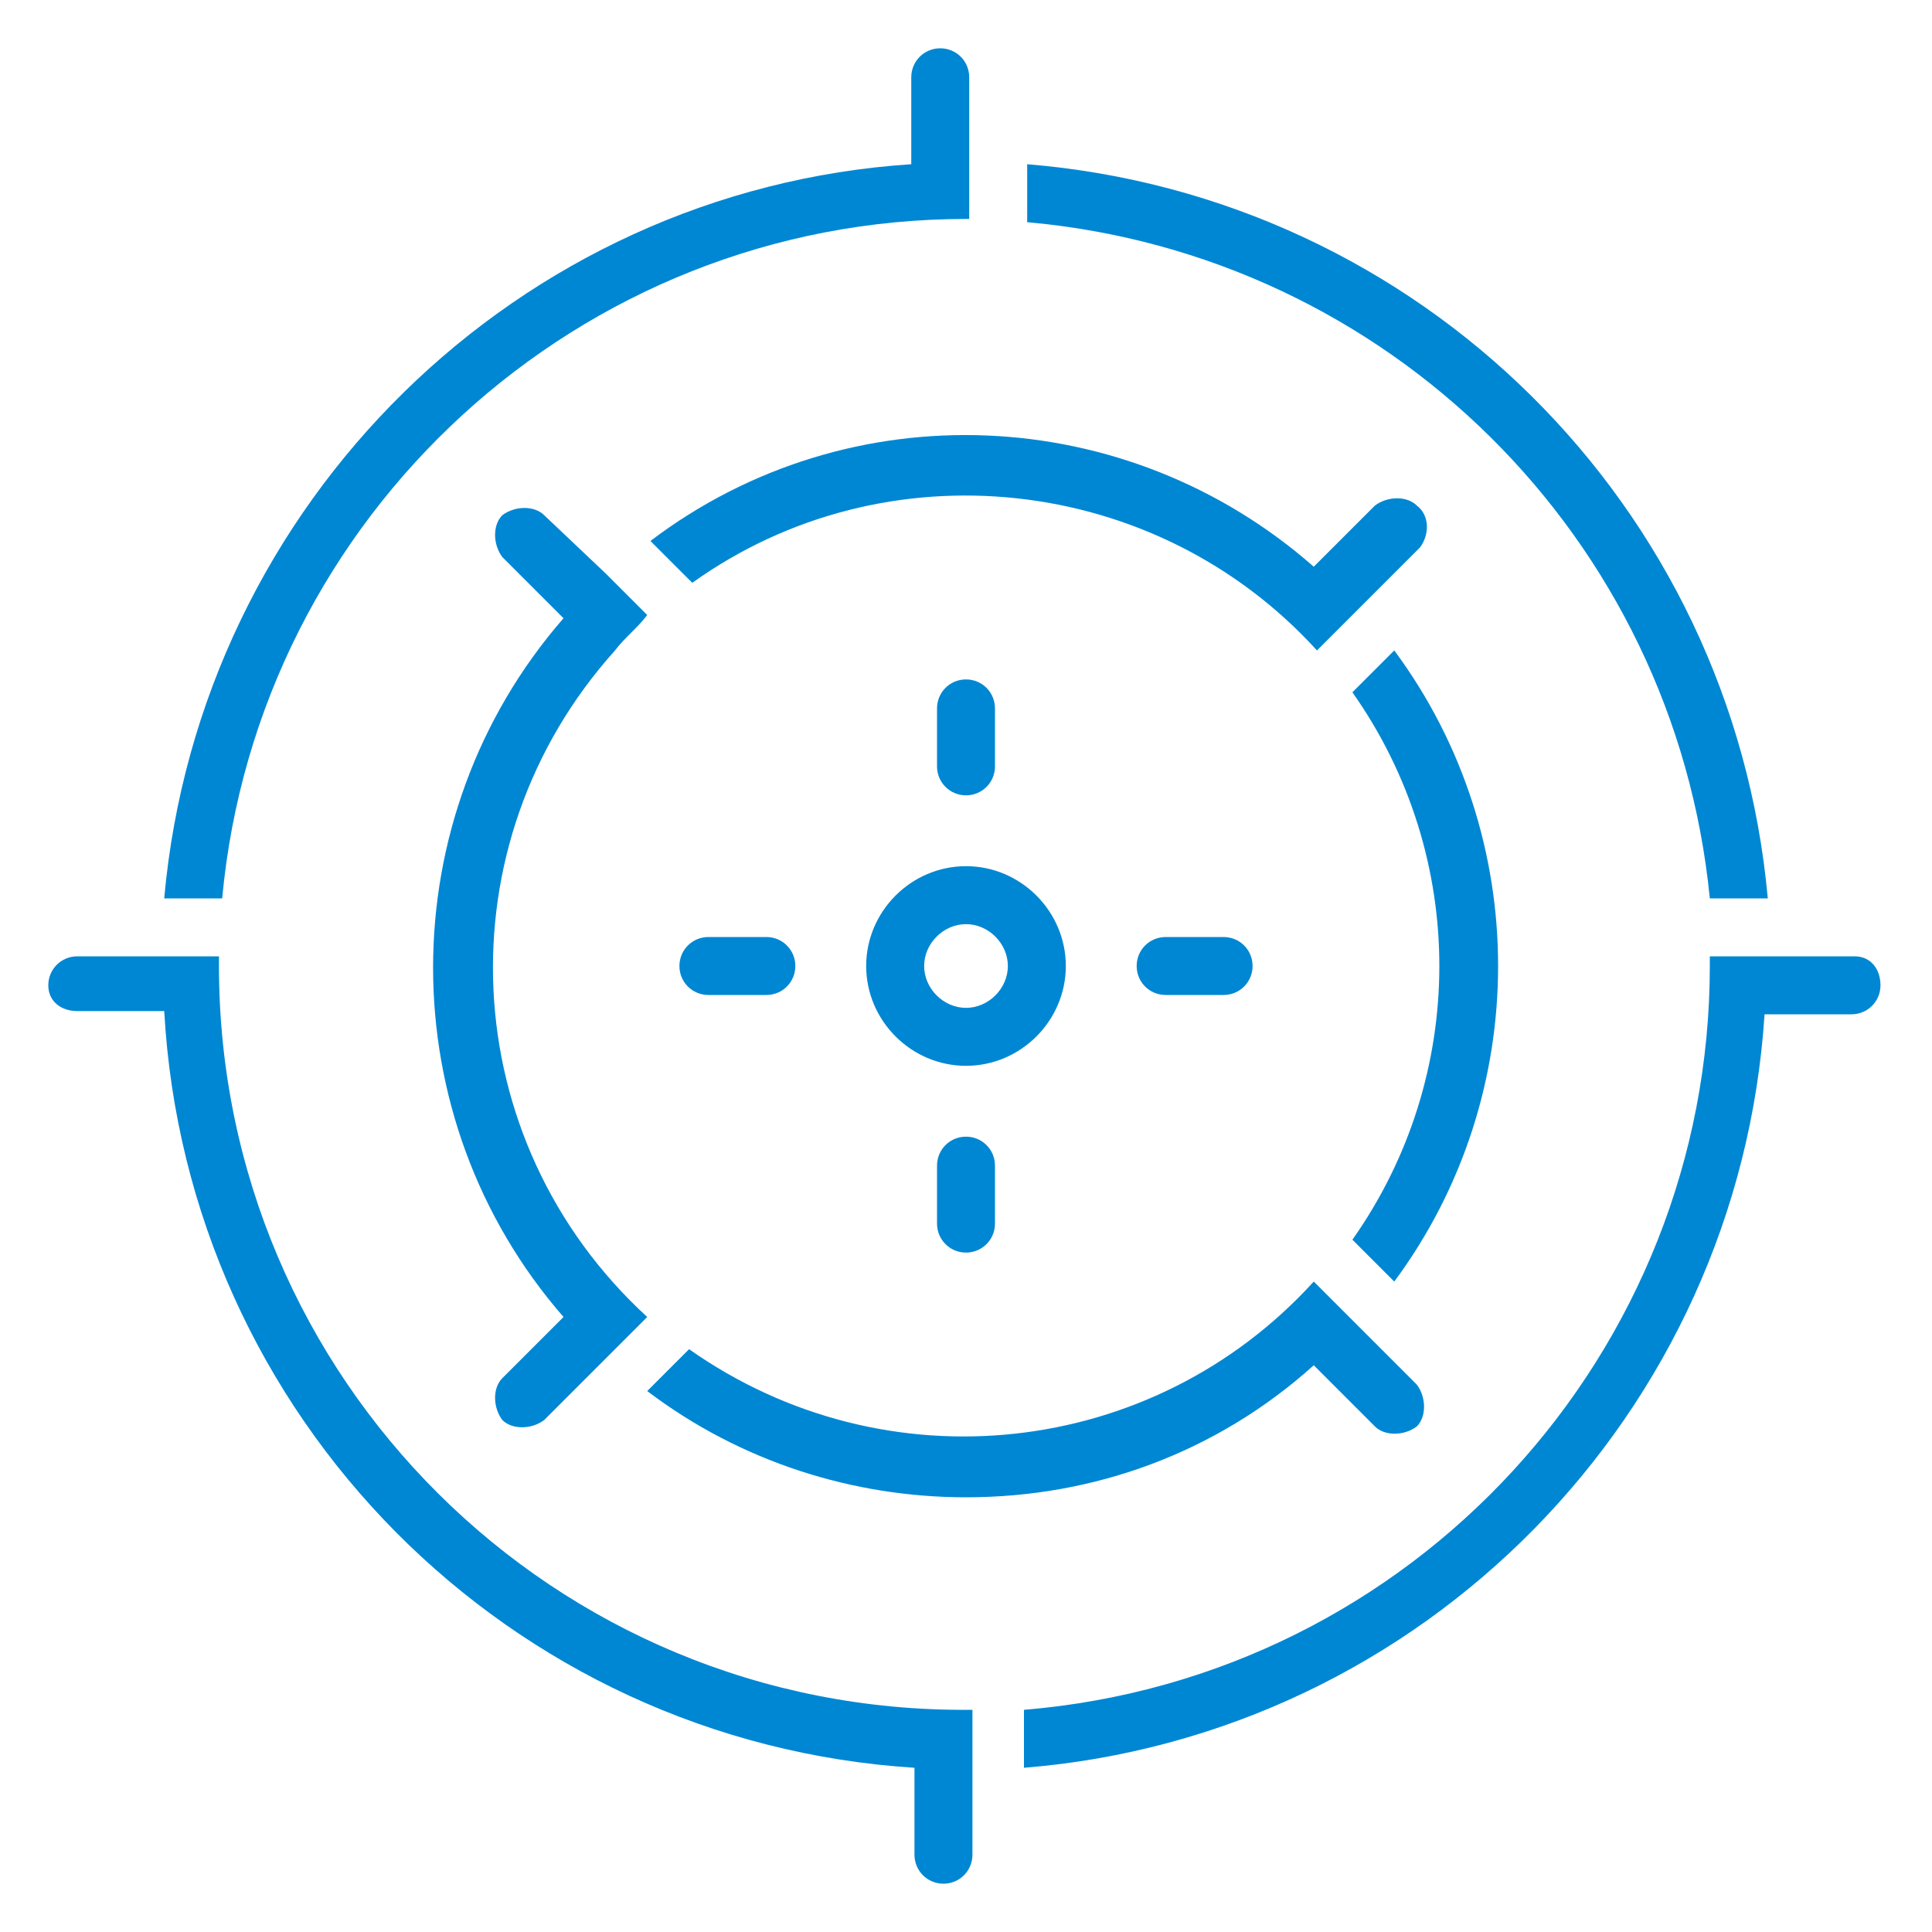
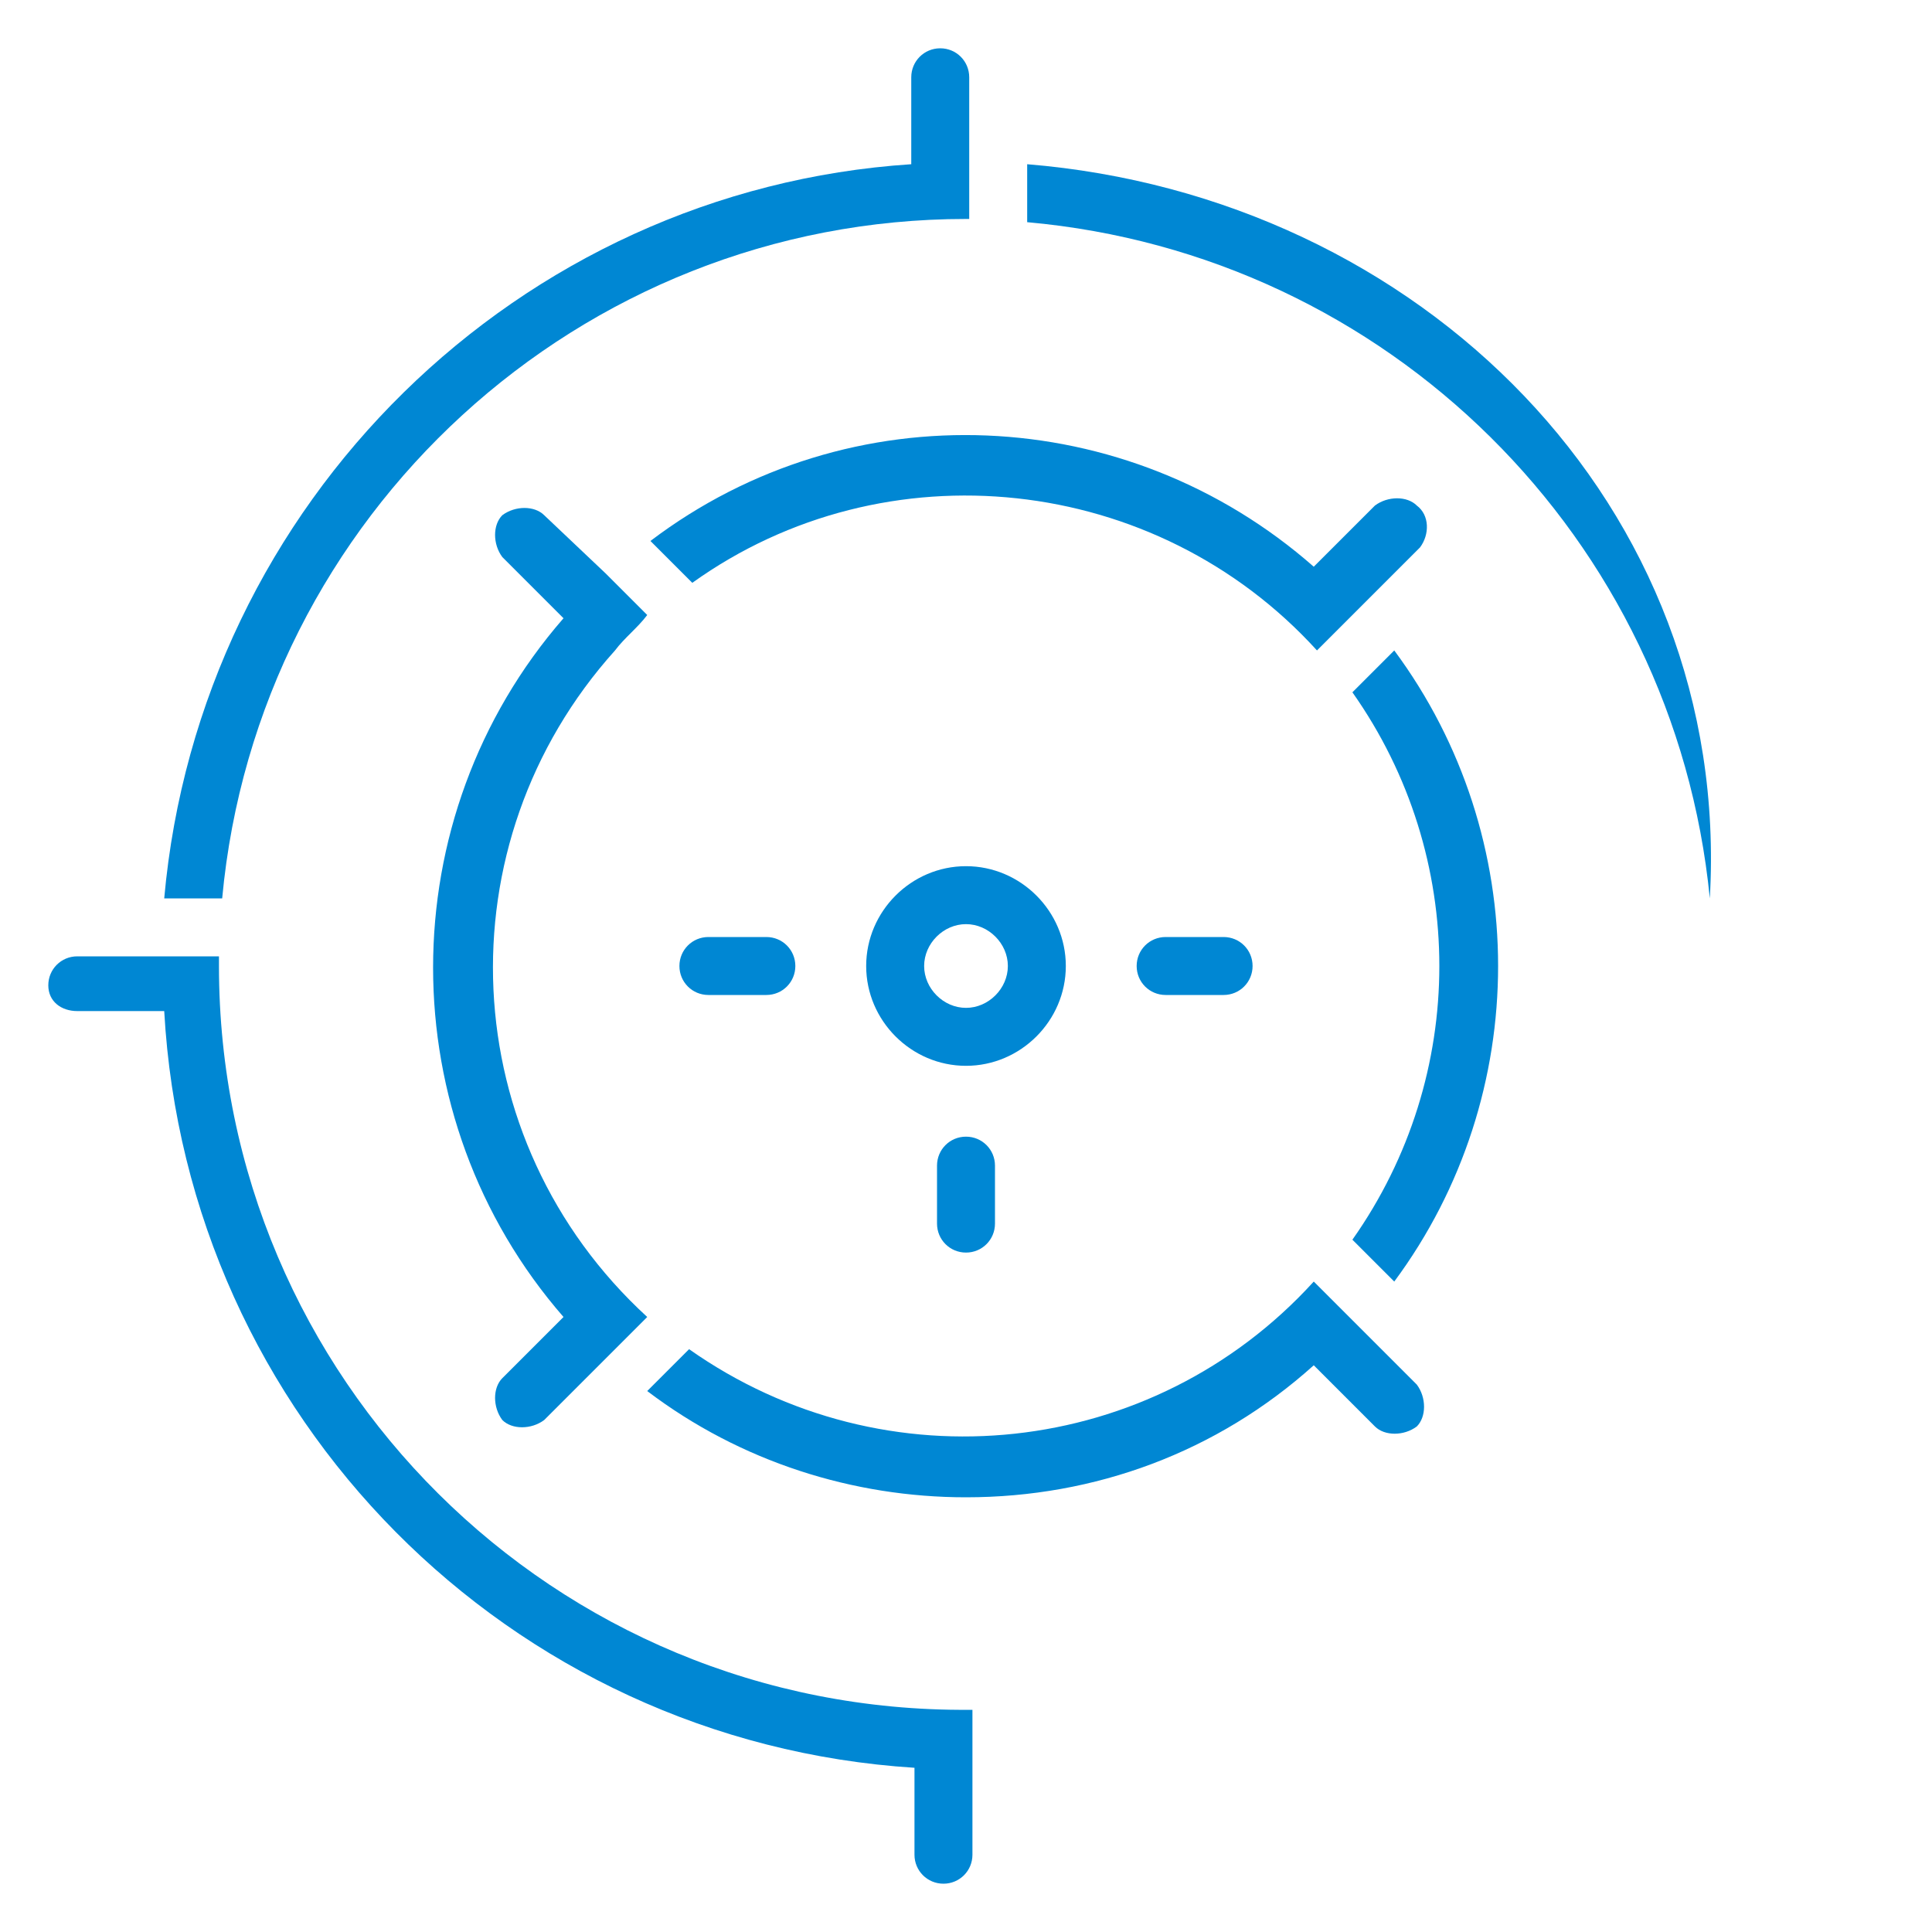
<svg xmlns="http://www.w3.org/2000/svg" version="1.1" id="Layer_1" x="0px" y="0px" width="60px" height="60px" viewBox="0 0 60 60" style="enable-background:new 0 0 60 60;" xml:space="preserve">
  <style type="text/css">
	.st0{fill:#0087D3;}
	.st1{fill-rule:evenodd;clip-rule:evenodd;fill:#0087D3;}
</style>
  <g>
-     <path class="st0" d="M30.9,23.8V22c0-0.5-0.4-0.9-0.9-0.9s-0.9,0.4-0.9,0.9v1.8c0,0.5,0.4,0.9,0.9,0.9S30.9,24.3,30.9,23.8z" />
    <path class="st0" d="M29.1,36.2V38c0,0.5,0.4,0.9,0.9,0.9s0.9-0.4,0.9-0.9v-1.8c0-0.5-0.4-0.9-0.9-0.9S29.1,35.7,29.1,36.2z" />
    <path class="st0" d="M36.2,29.1c-0.5,0-0.9,0.4-0.9,0.9c0,0.5,0.4,0.9,0.9,0.9H38c0.5,0,0.9-0.4,0.9-0.9c0-0.5-0.4-0.9-0.9-0.9   H36.2z" />
    <path class="st0" d="M22,29.1c-0.5,0-0.9,0.4-0.9,0.9c0,0.5,0.4,0.9,0.9,0.9h1.8c0.5,0,0.9-0.4,0.9-0.9c0-0.5-0.4-0.9-0.9-0.9H22z" />
    <path class="st0" d="M44,15.7c-0.3-0.3-0.9-0.3-1.3,0c0,0,0,0,0,0l-1.9,1.9c-5.8-5.1-14.4-5.5-20.6-0.8l1.3,1.3   c6-4.3,14.4-3.4,19.4,2.1l1.3-1.3l0,0l1.9-1.9C44.4,16.6,44.4,16,44,15.7C44,15.7,44,15.7,44,15.7z" />
    <path class="st0" d="M20.1,19.1l-1.3-1.3l0,0L16.9,16c-0.3-0.3-0.9-0.3-1.3,0c-0.3,0.3-0.3,0.9,0,1.3l1.9,1.9   c-5.4,6.2-5.4,15.5,0,21.7l-1.9,1.9c-0.3,0.3-0.3,0.9,0,1.3c0.3,0.3,0.9,0.3,1.3,0l0,0l1.9-1.9l0,0l1.3-1.3c-6-5.5-6.4-14.7-1-20.7   C19.4,19.8,19.8,19.5,20.1,19.1L20.1,19.1z" />
    <path class="st0" d="M43.3,20.2L42,21.5c3.6,5.1,3.6,11.9,0,17l1.3,1.3C47.6,34,47.6,26,43.3,20.2L43.3,20.2z" />
    <path class="st0" d="M30,46.5c4,0,7.8-1.4,10.8-4.1l1.9,1.9c0.3,0.3,0.9,0.3,1.3,0c0.3-0.3,0.3-0.9,0-1.3l-1.9-1.9l0,0l-1.3-1.3   c-5,5.5-13.3,6.4-19.4,2.1l-1.3,1.3C23,45.4,26.5,46.5,30,46.5z" />
-     <path class="st0" d="M57.6,29.7h-4.5c0,0.1,0,0.2,0,0.3c0,12-9.2,22.1-21.3,23.1v1.8c12.4-1,22.2-11,23-23.4h2.7   c0.5,0,0.9-0.4,0.9-0.9S58.1,29.7,57.6,29.7z" />
-     <path class="st0" d="M53.1,27.9h1.8C53.8,15.7,44.1,6.1,31.9,5.1v1.8C43.1,7.9,52,16.7,53.1,27.9z" />
+     <path class="st0" d="M53.1,27.9C53.8,15.7,44.1,6.1,31.9,5.1v1.8C43.1,7.9,52,16.7,53.1,27.9z" />
    <path class="st0" d="M30,6.8c0,0,0.1,0,0.1,0V2.4c0-0.5-0.4-0.9-0.9-0.9s-0.9,0.4-0.9,0.9v2.7C16.1,5.9,6.2,15.6,5.1,27.9h1.8   C8,16,18,6.8,30,6.8z" />
    <path class="st0" d="M2.4,31.4h2.7C5.8,44,15.8,54.1,28.4,54.9v2.7c0,0.5,0.4,0.9,0.9,0.9c0.5,0,0.9-0.4,0.9-0.9v-4.5   c0,0-0.1,0-0.1,0C17.2,53.2,6.8,42.8,6.8,30c0-0.1,0-0.2,0-0.3H2.4c-0.5,0-0.9,0.4-0.9,0.9S1.9,31.4,2.4,31.4z" />
    <path class="st0" d="M33.1,30c0-1.7-1.4-3.1-3.1-3.1c-1.7,0-3.1,1.4-3.1,3.1s1.4,3.1,3.1,3.1C31.7,33.1,33.1,31.7,33.1,30z    M30,31.3c-0.7,0-1.3-0.6-1.3-1.3c0-0.7,0.6-1.3,1.3-1.3s1.3,0.6,1.3,1.3C31.3,30.7,30.7,31.3,30,31.3z" />
  </g>
</svg>